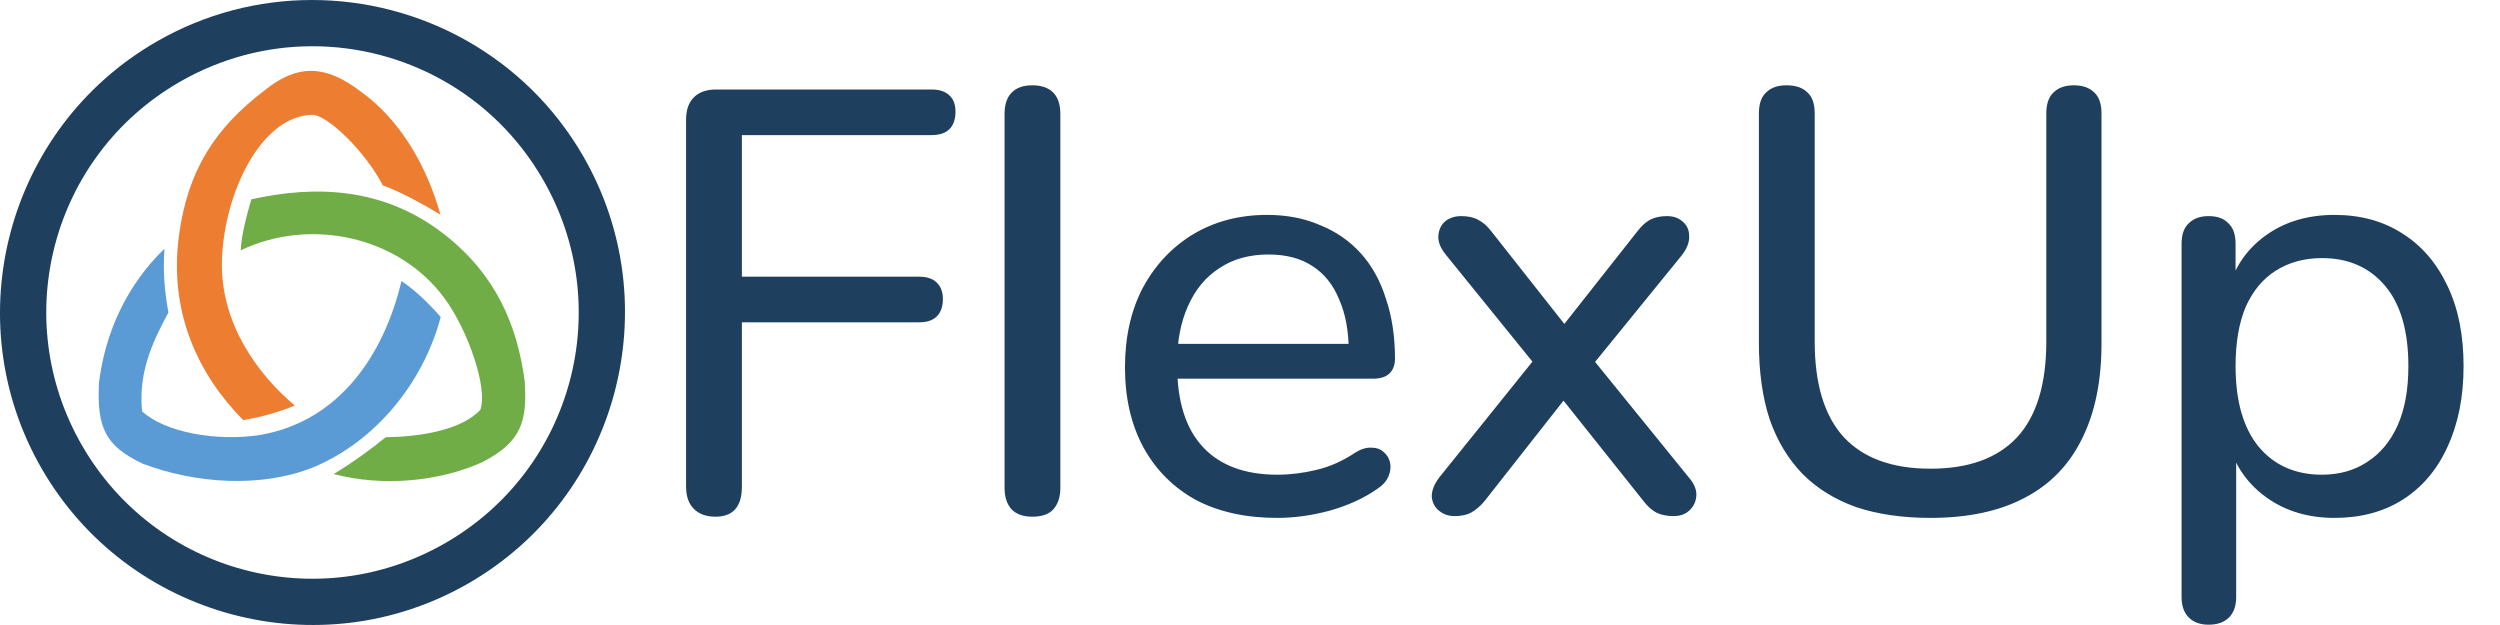
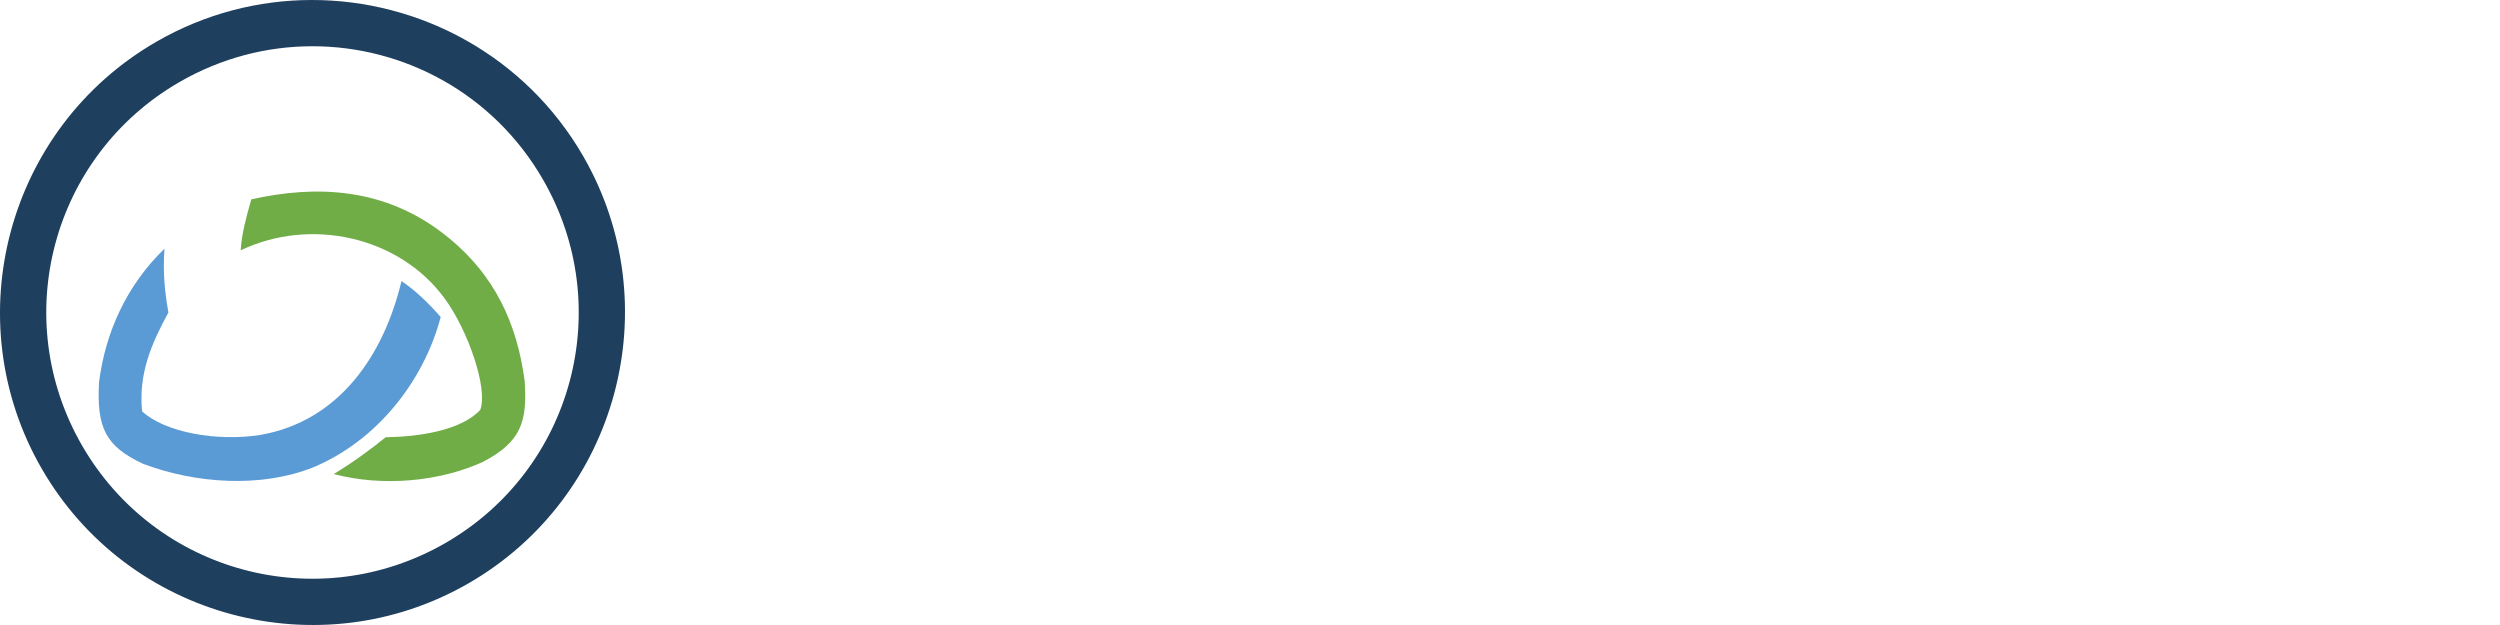
<svg xmlns="http://www.w3.org/2000/svg" width="400" height="100" viewBox="0 0 400 100" fill="none">
  <path fill-rule="evenodd" clip-rule="evenodd" d="M26.315 39.786C20.246 45.685 16.869 53.143 15.845 61.151C15.45 68.429 16.871 71.402 22.894 74.214C31.358 77.404 41.801 78.087 50.074 74.79C60.123 70.631 67.758 61.17 70.514 50.719C68.527 48.452 66.409 46.422 64.238 44.97C61.402 56.859 54.26 67.4 41.629 69.591C34.722 70.672 26.418 69.208 22.736 65.816C22.133 59.798 24.234 54.975 26.947 50C26.407 46.956 26.026 43.749 26.315 39.786Z" fill="#5B9BD5" />
  <path fill-rule="evenodd" clip-rule="evenodd" d="M40.211 31.896C39.421 34.643 38.658 37.415 38.513 40.054C49.578 34.744 63.791 37.758 71.109 47.708C74.871 52.799 78.124 62.187 76.839 65.584C73.771 68.898 66.963 69.892 61.706 69.956C59.679 71.63 56.352 74.081 53.391 75.846C61.258 77.917 70.308 77.065 77.251 73.909C83.519 70.654 84.366 67.308 83.949 60.948C82.738 51.977 79.339 43.946 71.122 37.522C61.456 29.964 50.54 29.59 40.211 31.896Z" fill="#70AD47" />
-   <path fill-rule="evenodd" clip-rule="evenodd" d="M42.315 14.474C34.398 20.497 30.029 27.267 28.631 37.702C26.987 49.976 31.732 59.963 38.913 67.213C41.945 66.708 44.632 65.932 47.171 64.891C41.356 60.016 35.182 51.757 35.51 41.586C35.854 30.925 41.71 18.621 49.895 18.367C52.403 18.29 58.659 24.535 61.237 29.651C64.04 30.68 67.272 32.43 70.469 34.335C68.152 26.105 63.775 18.957 57.627 14.577C52.152 10.436 47.705 10.129 42.315 14.474Z" fill="#ED7D31" />
  <path fill-rule="evenodd" clip-rule="evenodd" d="M49.855 3.89155e-05C41.394 0.011 32.828 2.166 24.999 6.69C1.117 20.478 -7.094 51.124 6.683 75.005C20.473 98.886 51.118 107.097 75.001 93.31C98.883 79.522 107.094 48.876 93.317 24.994C84.054 8.949 67.172 -0.022 49.855 3.89155e-05ZM49.895 7.4C64.632 7.366 78.962 15.006 86.87 28.713C98.647 49.114 91.686 75.09 71.291 86.869C50.882 98.647 24.907 91.689 13.131 71.288C1.354 50.887 8.315 24.907 28.71 13.129C35.408 9.264 42.697 7.417 49.895 7.4Z" fill="#1F3F5F" />
-   <path d="M114.477 82.672C113.005 82.672 111.853 82.256 111.021 81.424C110.189 80.592 109.773 79.408 109.773 77.872V19.12C109.773 17.584 110.189 16.4 111.021 15.568C111.853 14.736 113.037 14.32 114.573 14.32H149.037C150.317 14.32 151.277 14.64 151.917 15.28C152.557 15.856 152.877 16.72 152.877 17.872C152.877 19.088 152.557 20.016 151.917 20.656C151.277 21.296 150.317 21.616 149.037 21.616H118.701V44.272H147.117C148.333 44.272 149.261 44.592 149.901 45.232C150.541 45.872 150.861 46.736 150.861 47.824C150.861 49.04 150.541 49.968 149.901 50.608C149.261 51.248 148.333 51.568 147.117 51.568H118.701V77.872C118.701 81.072 117.293 82.672 114.477 82.672ZM165.144 82.672C163.736 82.672 162.648 82.288 161.88 81.52C161.112 80.688 160.728 79.536 160.728 78.064V18.256C160.728 16.72 161.112 15.568 161.88 14.8C162.648 14.032 163.736 13.648 165.144 13.648C166.616 13.648 167.736 14.032 168.504 14.8C169.272 15.568 169.656 16.72 169.656 18.256V78.064C169.656 79.536 169.272 80.688 168.504 81.52C167.8 82.288 166.68 82.672 165.144 82.672ZM204.381 82.864C199.325 82.864 194.973 81.904 191.325 79.984C187.741 78 184.957 75.216 182.973 71.632C180.989 67.984 179.997 63.696 179.997 58.768C179.997 53.904 180.957 49.648 182.877 46C184.861 42.352 187.549 39.504 190.941 37.456C194.397 35.408 198.333 34.384 202.749 34.384C205.885 34.384 208.701 34.928 211.197 36.016C213.757 37.04 215.933 38.544 217.725 40.528C219.517 42.512 220.861 44.944 221.757 47.824C222.717 50.64 223.197 53.84 223.197 57.424C223.197 58.448 222.877 59.248 222.237 59.824C221.661 60.336 220.797 60.592 219.645 60.592H186.813V55.024H217.437L215.805 56.368C215.805 53.04 215.293 50.224 214.269 47.92C213.309 45.552 211.869 43.76 209.949 42.544C208.093 41.328 205.757 40.72 202.941 40.72C199.869 40.72 197.245 41.456 195.069 42.928C192.893 44.336 191.229 46.352 190.077 48.976C188.925 51.536 188.349 54.512 188.349 57.904V58.48C188.349 64.24 189.725 68.592 192.477 71.536C195.229 74.48 199.197 75.952 204.381 75.952C206.429 75.952 208.509 75.696 210.621 75.184C212.797 74.672 214.877 73.744 216.861 72.4C217.821 71.824 218.685 71.568 219.453 71.632C220.285 71.632 220.957 71.888 221.469 72.4C221.981 72.848 222.301 73.424 222.429 74.128C222.557 74.768 222.461 75.472 222.141 76.24C221.821 77.008 221.213 77.68 220.317 78.256C218.205 79.728 215.677 80.88 212.733 81.712C209.853 82.48 207.069 82.864 204.381 82.864ZM232.727 82.576C231.767 82.576 230.935 82.288 230.231 81.712C229.527 81.136 229.143 80.368 229.079 79.408C229.079 78.448 229.495 77.424 230.327 76.336L246.935 55.696V60.016L231.383 40.816C230.487 39.728 230.071 38.704 230.135 37.744C230.199 36.784 230.551 36.016 231.191 35.44C231.895 34.864 232.759 34.576 233.783 34.576C234.871 34.576 235.767 34.768 236.471 35.152C237.239 35.536 237.943 36.144 238.583 36.976L251.831 53.776H248.759L262.007 36.976C262.647 36.144 263.319 35.536 264.023 35.152C264.791 34.768 265.687 34.576 266.711 34.576C267.735 34.576 268.567 34.864 269.207 35.44C269.911 36.016 270.263 36.784 270.263 37.744C270.327 38.704 269.943 39.728 269.111 40.816L253.655 59.824V55.984L270.167 76.336C271.063 77.36 271.479 78.352 271.415 79.312C271.351 80.272 270.967 81.072 270.263 81.712C269.623 82.288 268.791 82.576 267.767 82.576C266.679 82.576 265.751 82.384 264.983 82C264.279 81.616 263.607 81.008 262.967 80.176L248.663 62.224H251.639L237.527 80.176C236.887 80.944 236.183 81.552 235.415 82C234.711 82.384 233.815 82.576 232.727 82.576ZM308.881 82.864C304.401 82.864 300.433 82.288 296.977 81.136C293.585 79.92 290.737 78.16 288.433 75.856C286.129 73.488 284.369 70.576 283.153 67.12C282.001 63.6 281.425 59.536 281.425 54.928V18.16C281.425 16.624 281.809 15.504 282.577 14.8C283.345 14.032 284.433 13.648 285.841 13.648C287.313 13.648 288.433 14.032 289.201 14.8C289.969 15.504 290.353 16.624 290.353 18.16V54.64C290.353 61.488 291.921 66.608 295.057 70C298.193 73.328 302.801 74.992 308.881 74.992C314.961 74.992 319.569 73.328 322.705 70C325.841 66.608 327.409 61.488 327.409 54.64V18.16C327.409 16.624 327.793 15.504 328.561 14.8C329.329 14.032 330.417 13.648 331.825 13.648C333.233 13.648 334.321 14.032 335.089 14.8C335.857 15.504 336.241 16.624 336.241 18.16V54.928C336.241 61.008 335.185 66.128 333.073 70.288C331.025 74.448 327.953 77.584 323.857 79.696C319.825 81.808 314.833 82.864 308.881 82.864ZM353.372 99.952C352.028 99.952 350.972 99.568 350.204 98.8C349.436 98.032 349.052 96.944 349.052 95.536V38.992C349.052 37.52 349.436 36.432 350.204 35.728C350.972 34.96 352.028 34.576 353.372 34.576C354.78 34.576 355.836 34.96 356.54 35.728C357.308 36.432 357.692 37.52 357.692 38.992V47.728L356.636 46C357.66 42.48 359.676 39.664 362.684 37.552C365.692 35.44 369.308 34.384 373.532 34.384C377.692 34.384 381.308 35.376 384.38 37.36C387.452 39.28 389.852 42.064 391.58 45.712C393.308 49.296 394.172 53.584 394.172 58.576C394.172 63.504 393.308 67.824 391.58 71.536C389.916 75.184 387.516 78 384.38 79.984C381.308 81.904 377.692 82.864 373.532 82.864C369.372 82.864 365.788 81.808 362.78 79.696C359.772 77.584 357.756 74.8 356.732 71.344H357.788V95.536C357.788 96.944 357.404 98.032 356.636 98.8C355.868 99.568 354.78 99.952 353.372 99.952ZM371.516 75.952C374.268 75.952 376.668 75.28 378.716 73.936C380.828 72.592 382.46 70.64 383.612 68.08C384.764 65.52 385.34 62.352 385.34 58.576C385.34 52.944 384.092 48.656 381.596 45.712C379.1 42.768 375.74 41.296 371.516 41.296C368.7 41.296 366.236 41.968 364.124 43.312C362.076 44.592 360.476 46.512 359.324 49.072C358.236 51.632 357.692 54.8 357.692 58.576C357.692 64.208 358.94 68.528 361.436 71.536C363.932 74.48 367.292 75.952 371.516 75.952Z" fill="#1F3F5F" />
</svg>